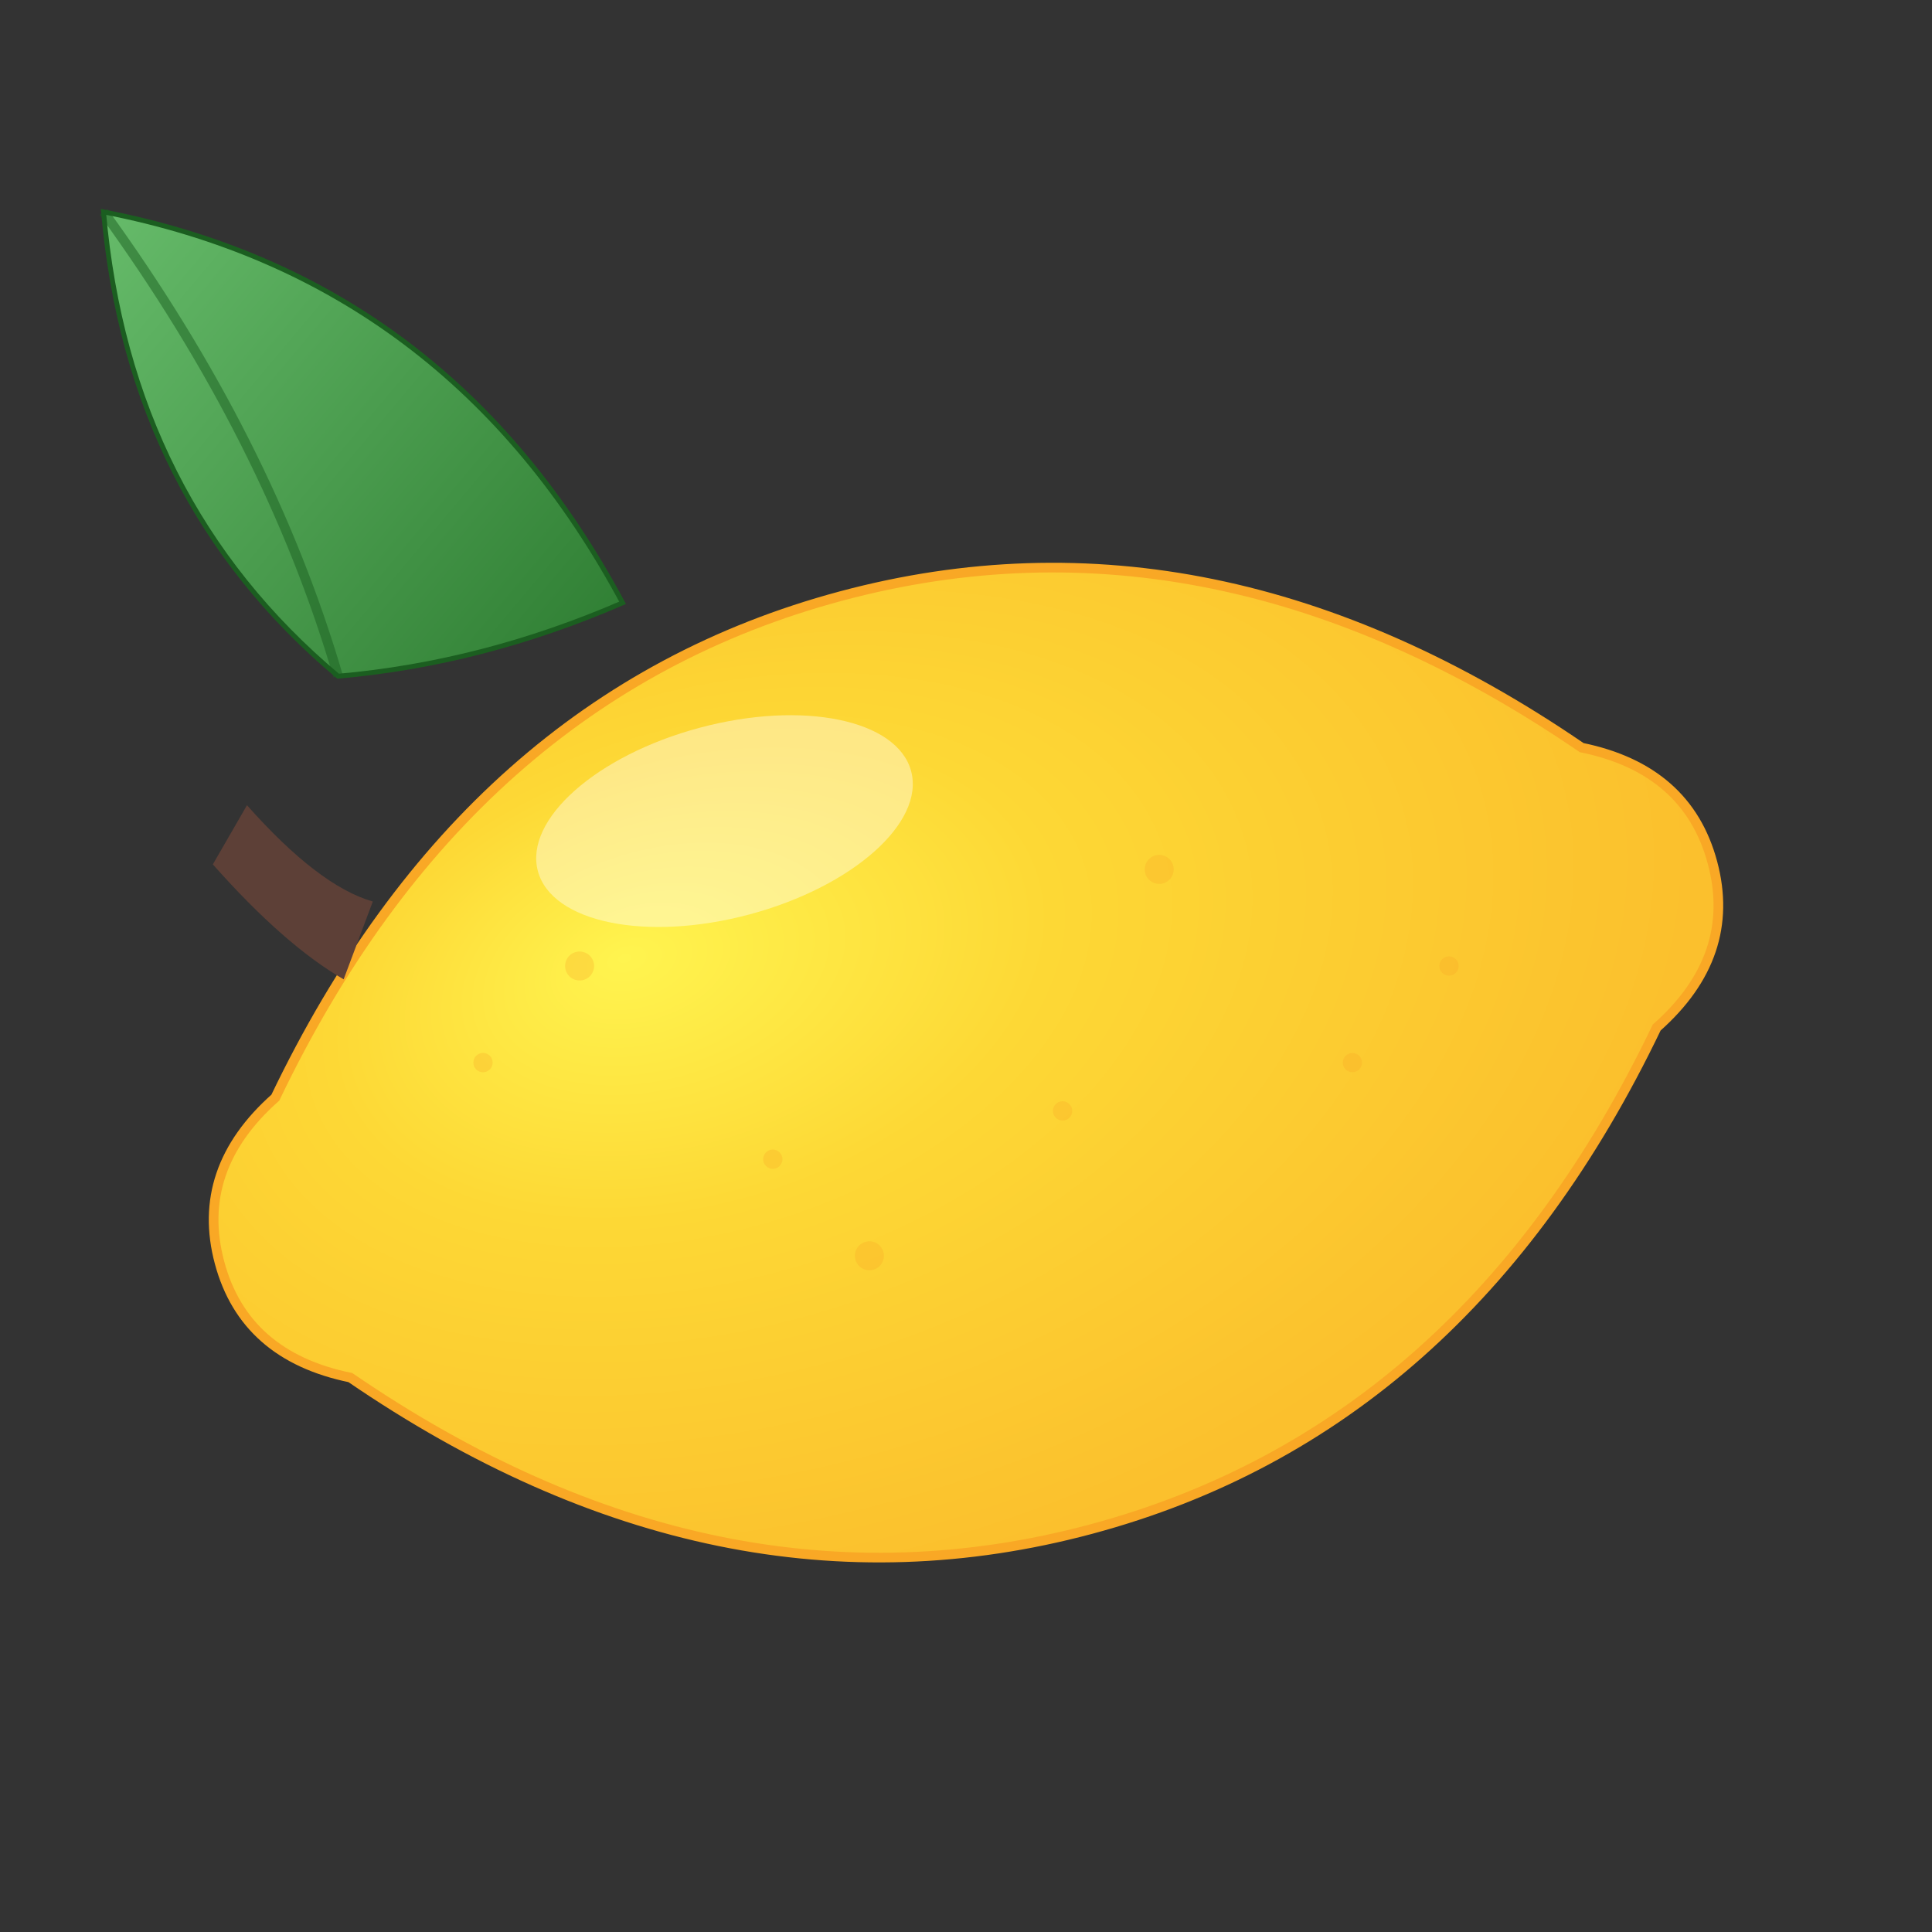
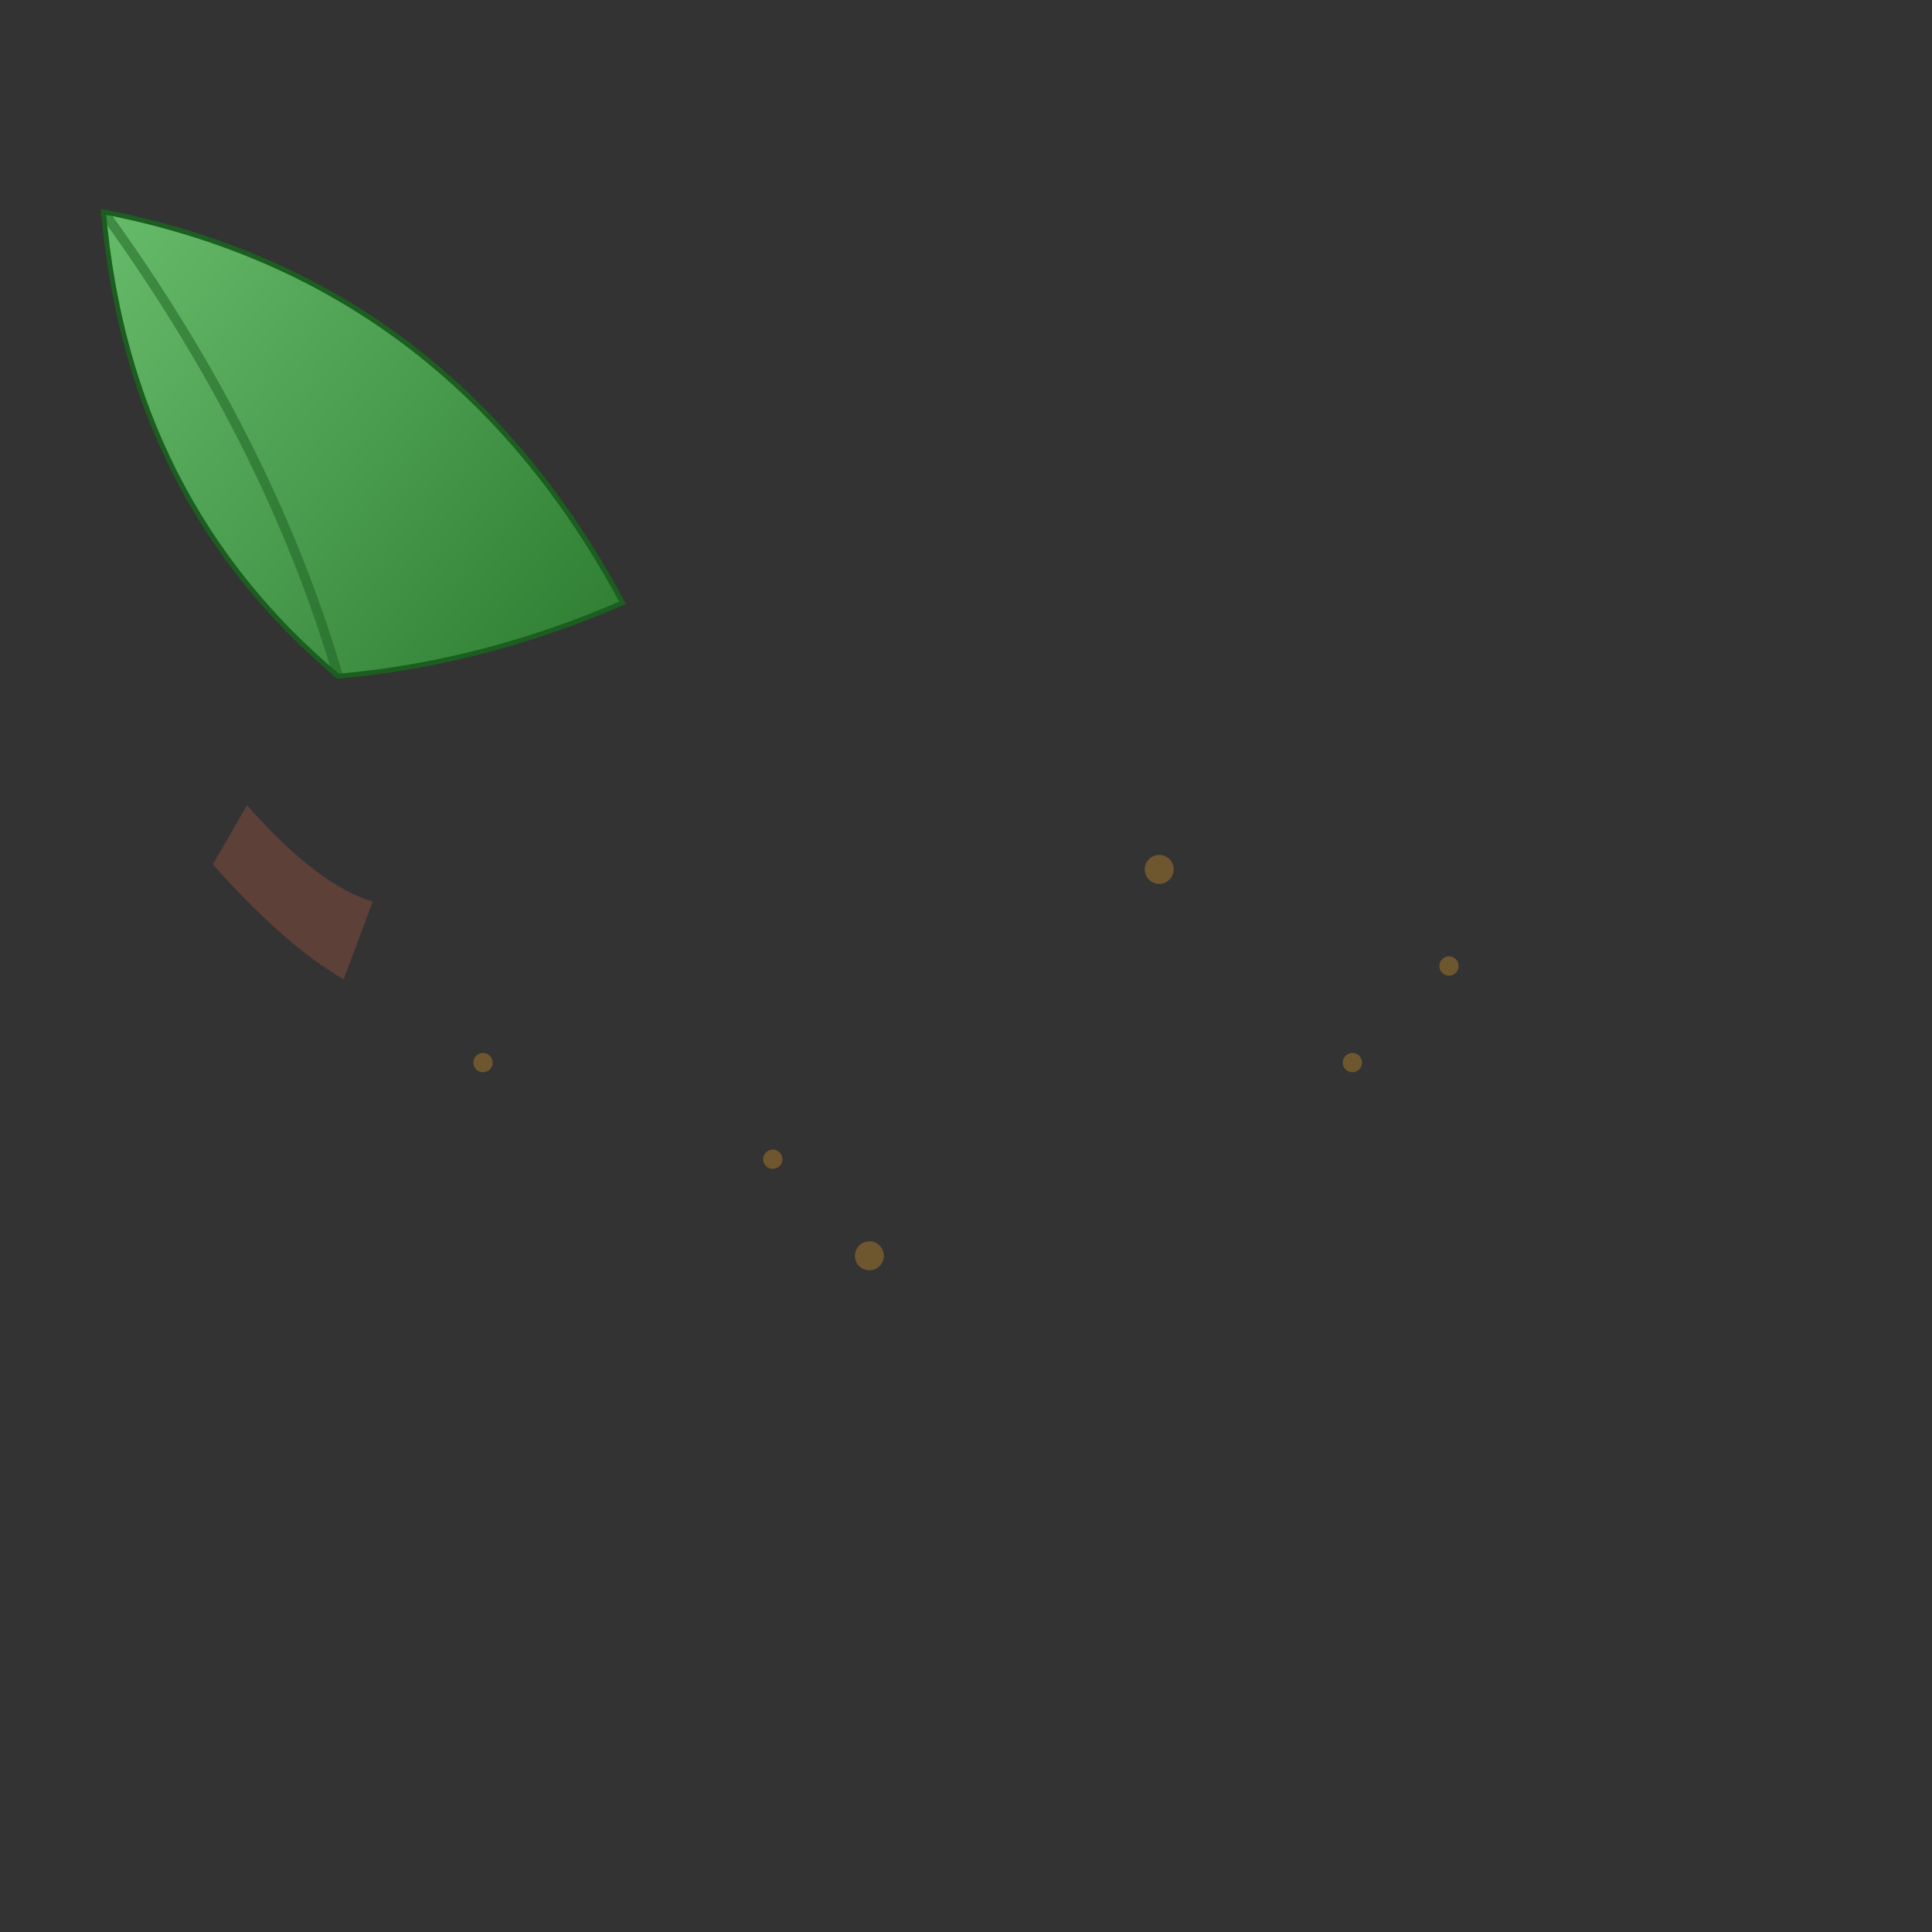
<svg xmlns="http://www.w3.org/2000/svg" viewBox="0 0 200 200">
  <rect x="0" y="0" width="200" height="200" fill="#333333" stroke="none" />
  <defs>
    <radialGradient id="lemonGradient" cx="40%" cy="40%" r="60%" fx="30%" fy="30%">
      <stop offset="0%" stop-color="#FFF44F" />
      <stop offset="40%" stop-color="#FDD835" />
      <stop offset="100%" stop-color="#FBC02D" />
    </radialGradient>
    <linearGradient id="leafGradient" x1="0%" y1="0%" x2="100%" y2="100%">
      <stop offset="0%" stop-color="#66BB6A" />
      <stop offset="100%" stop-color="#2E7D32" />
    </linearGradient>
  </defs>
-   <path d="M20,110             Q20,100 30,95             Q60,60 100,60             Q140,60 170,95             Q180,100 180,110             Q180,120 170,125             Q140,160 100,160             Q60,160 30,125             Q20,120 20,110 z" fill="url(#lemonGradient)" stroke="#F9A825" stroke-width="1" transform="rotate(-15, 100, 110)" />
  <g opacity="0.3" fill="#F9A825">
-     <circle cx="60" cy="100" r="1.5" />
    <circle cx="80" cy="120" r="1" />
    <circle cx="120" cy="90" r="1.5" />
    <circle cx="140" cy="110" r="1" />
    <circle cx="90" cy="130" r="1.5" />
-     <circle cx="110" cy="115" r="1" />
    <circle cx="50" cy="110" r="1" />
    <circle cx="150" cy="100" r="1" />
  </g>
-   <ellipse cx="75" cy="85" rx="20" ry="10" fill="#FFFFFF" opacity="0.4" transform="rotate(-15, 75, 85)" />
  <path d="M40,85 Q35,80 30,70 L35,65 Q40,75 45,78 Z" fill="#5D4037" transform="rotate(-15, 100, 110)" />
  <path d="M35,70 Q15,50 15,20 Q50,30 65,65 Q50,70 35,70 Z" fill="url(#leafGradient)" stroke="#1B5E20" stroke-width="0.5" transform="rotate(-5, 35, 70)" />
  <path d="M35,70 Q30,45 15,20" fill="none" stroke="#1B5E20" stroke-width="1" opacity="0.5" transform="rotate(-5, 35, 70)" />
</svg>